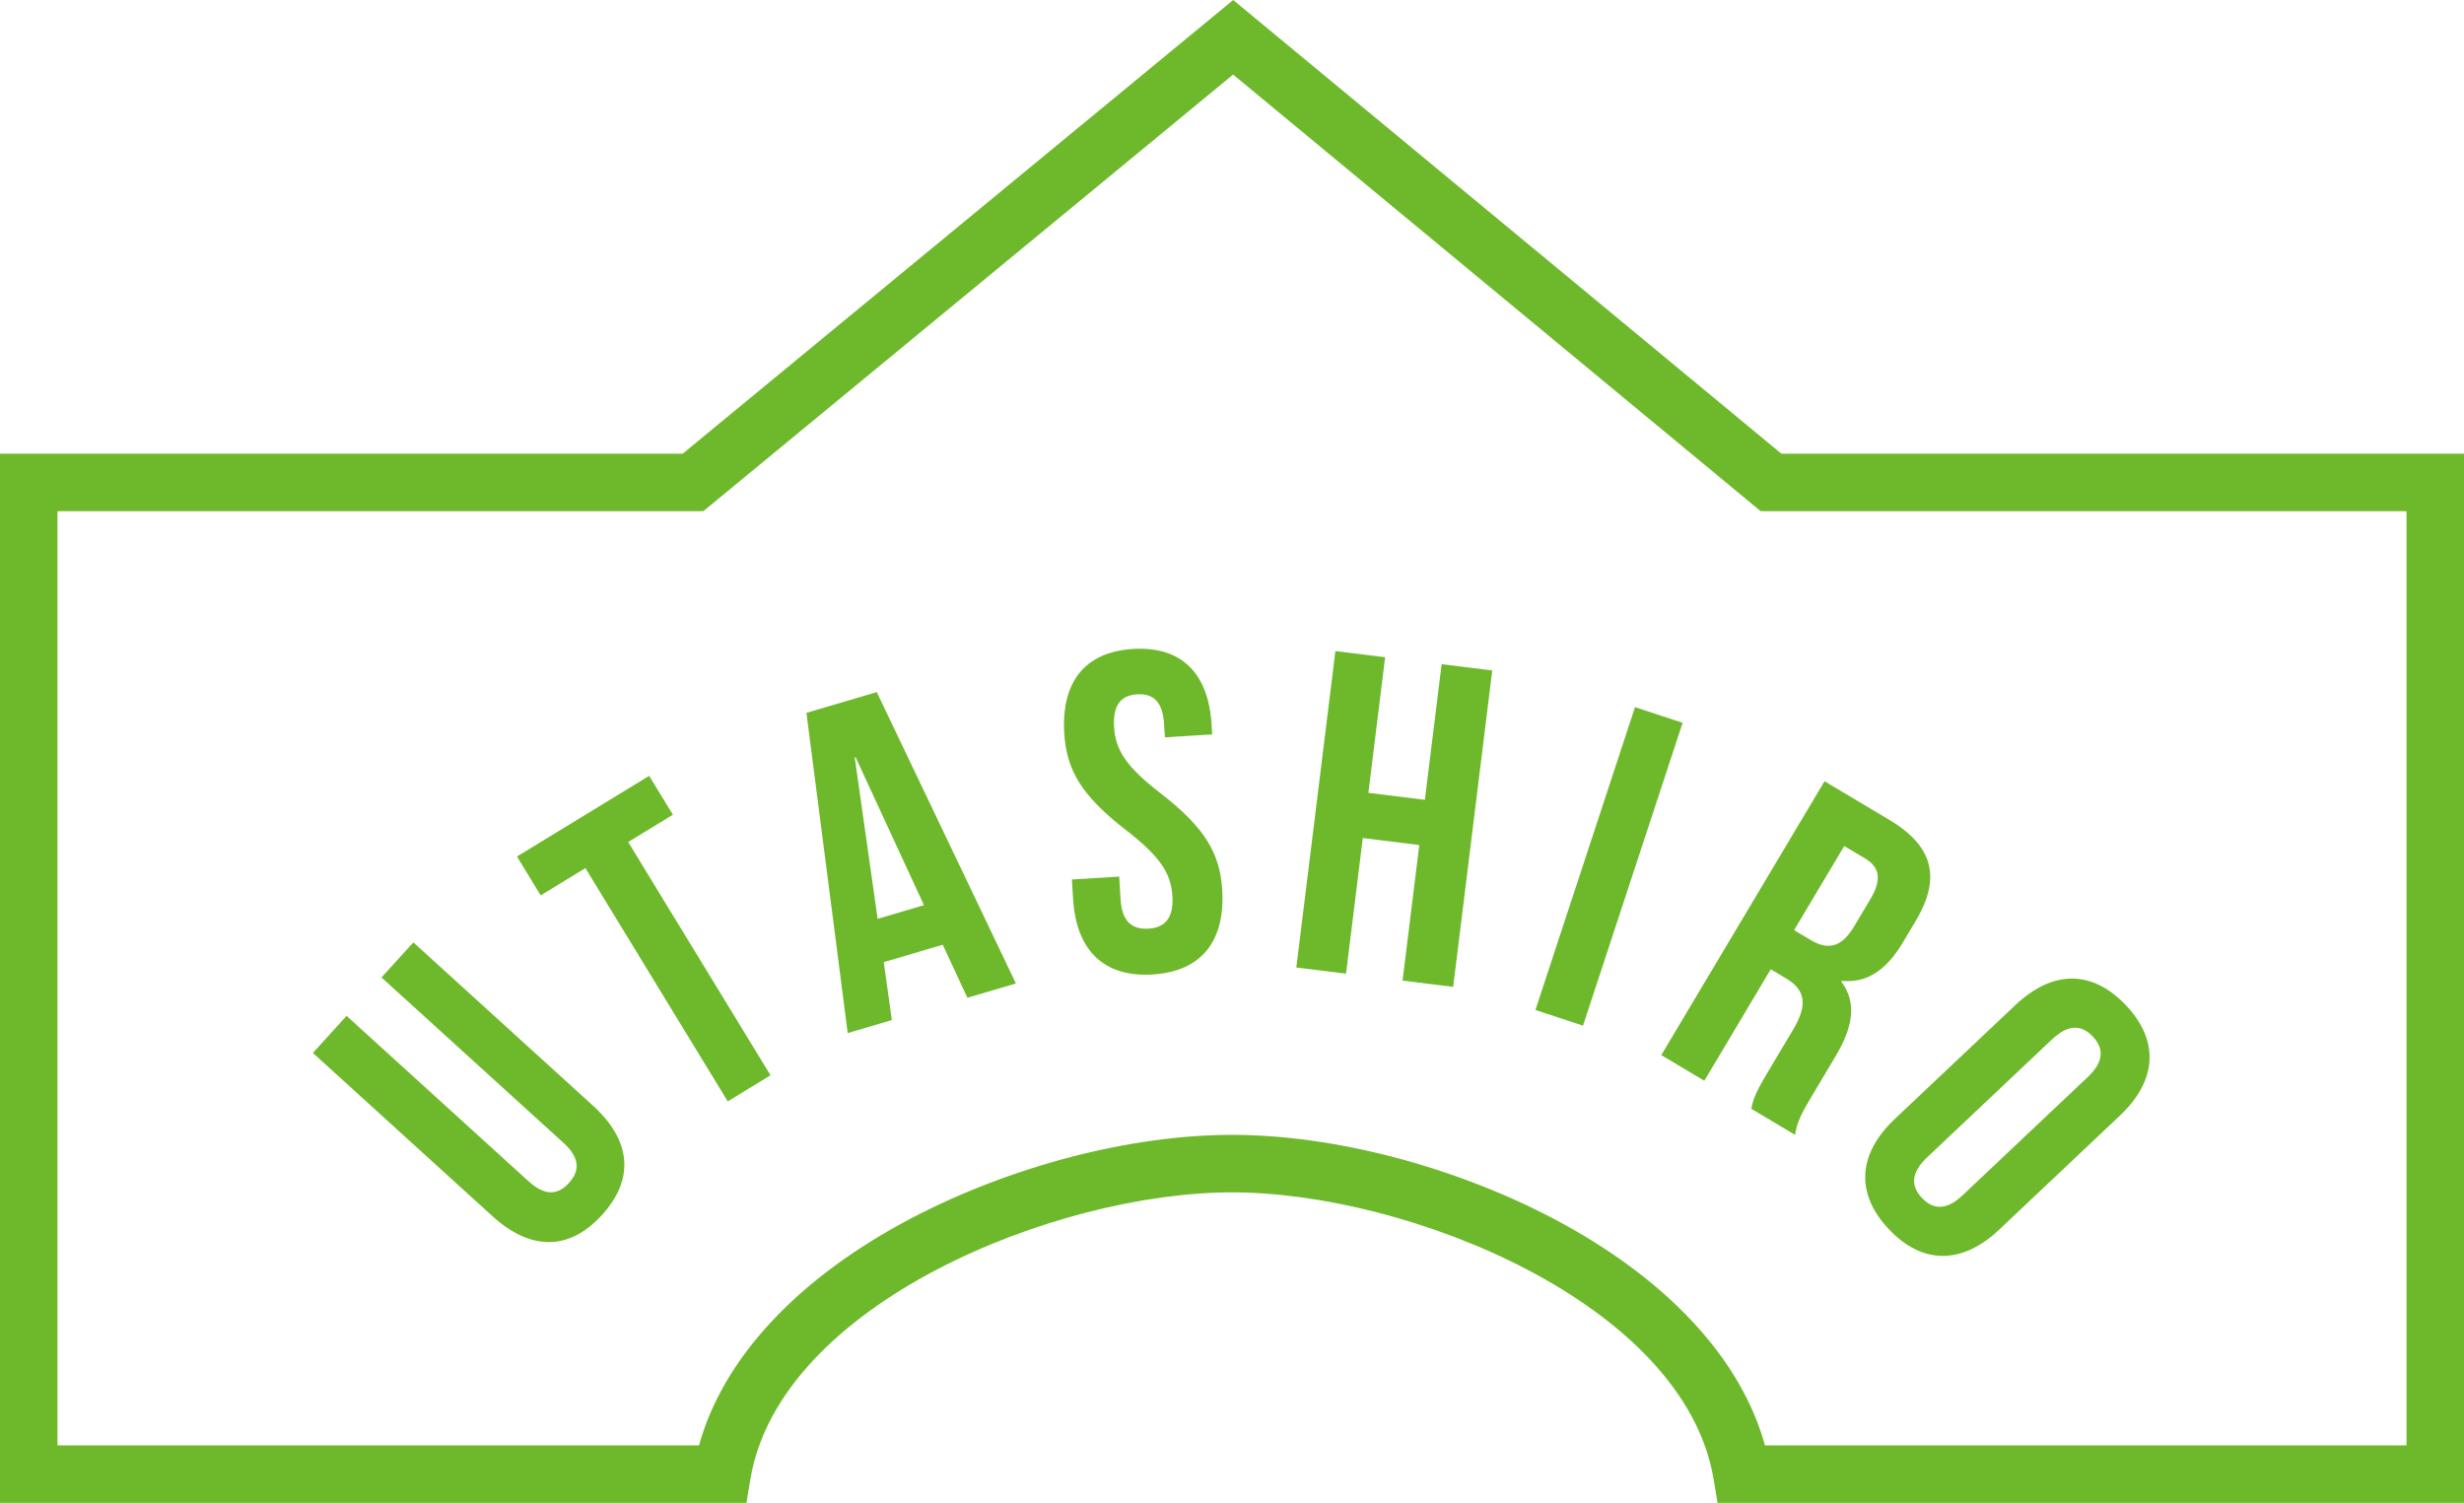
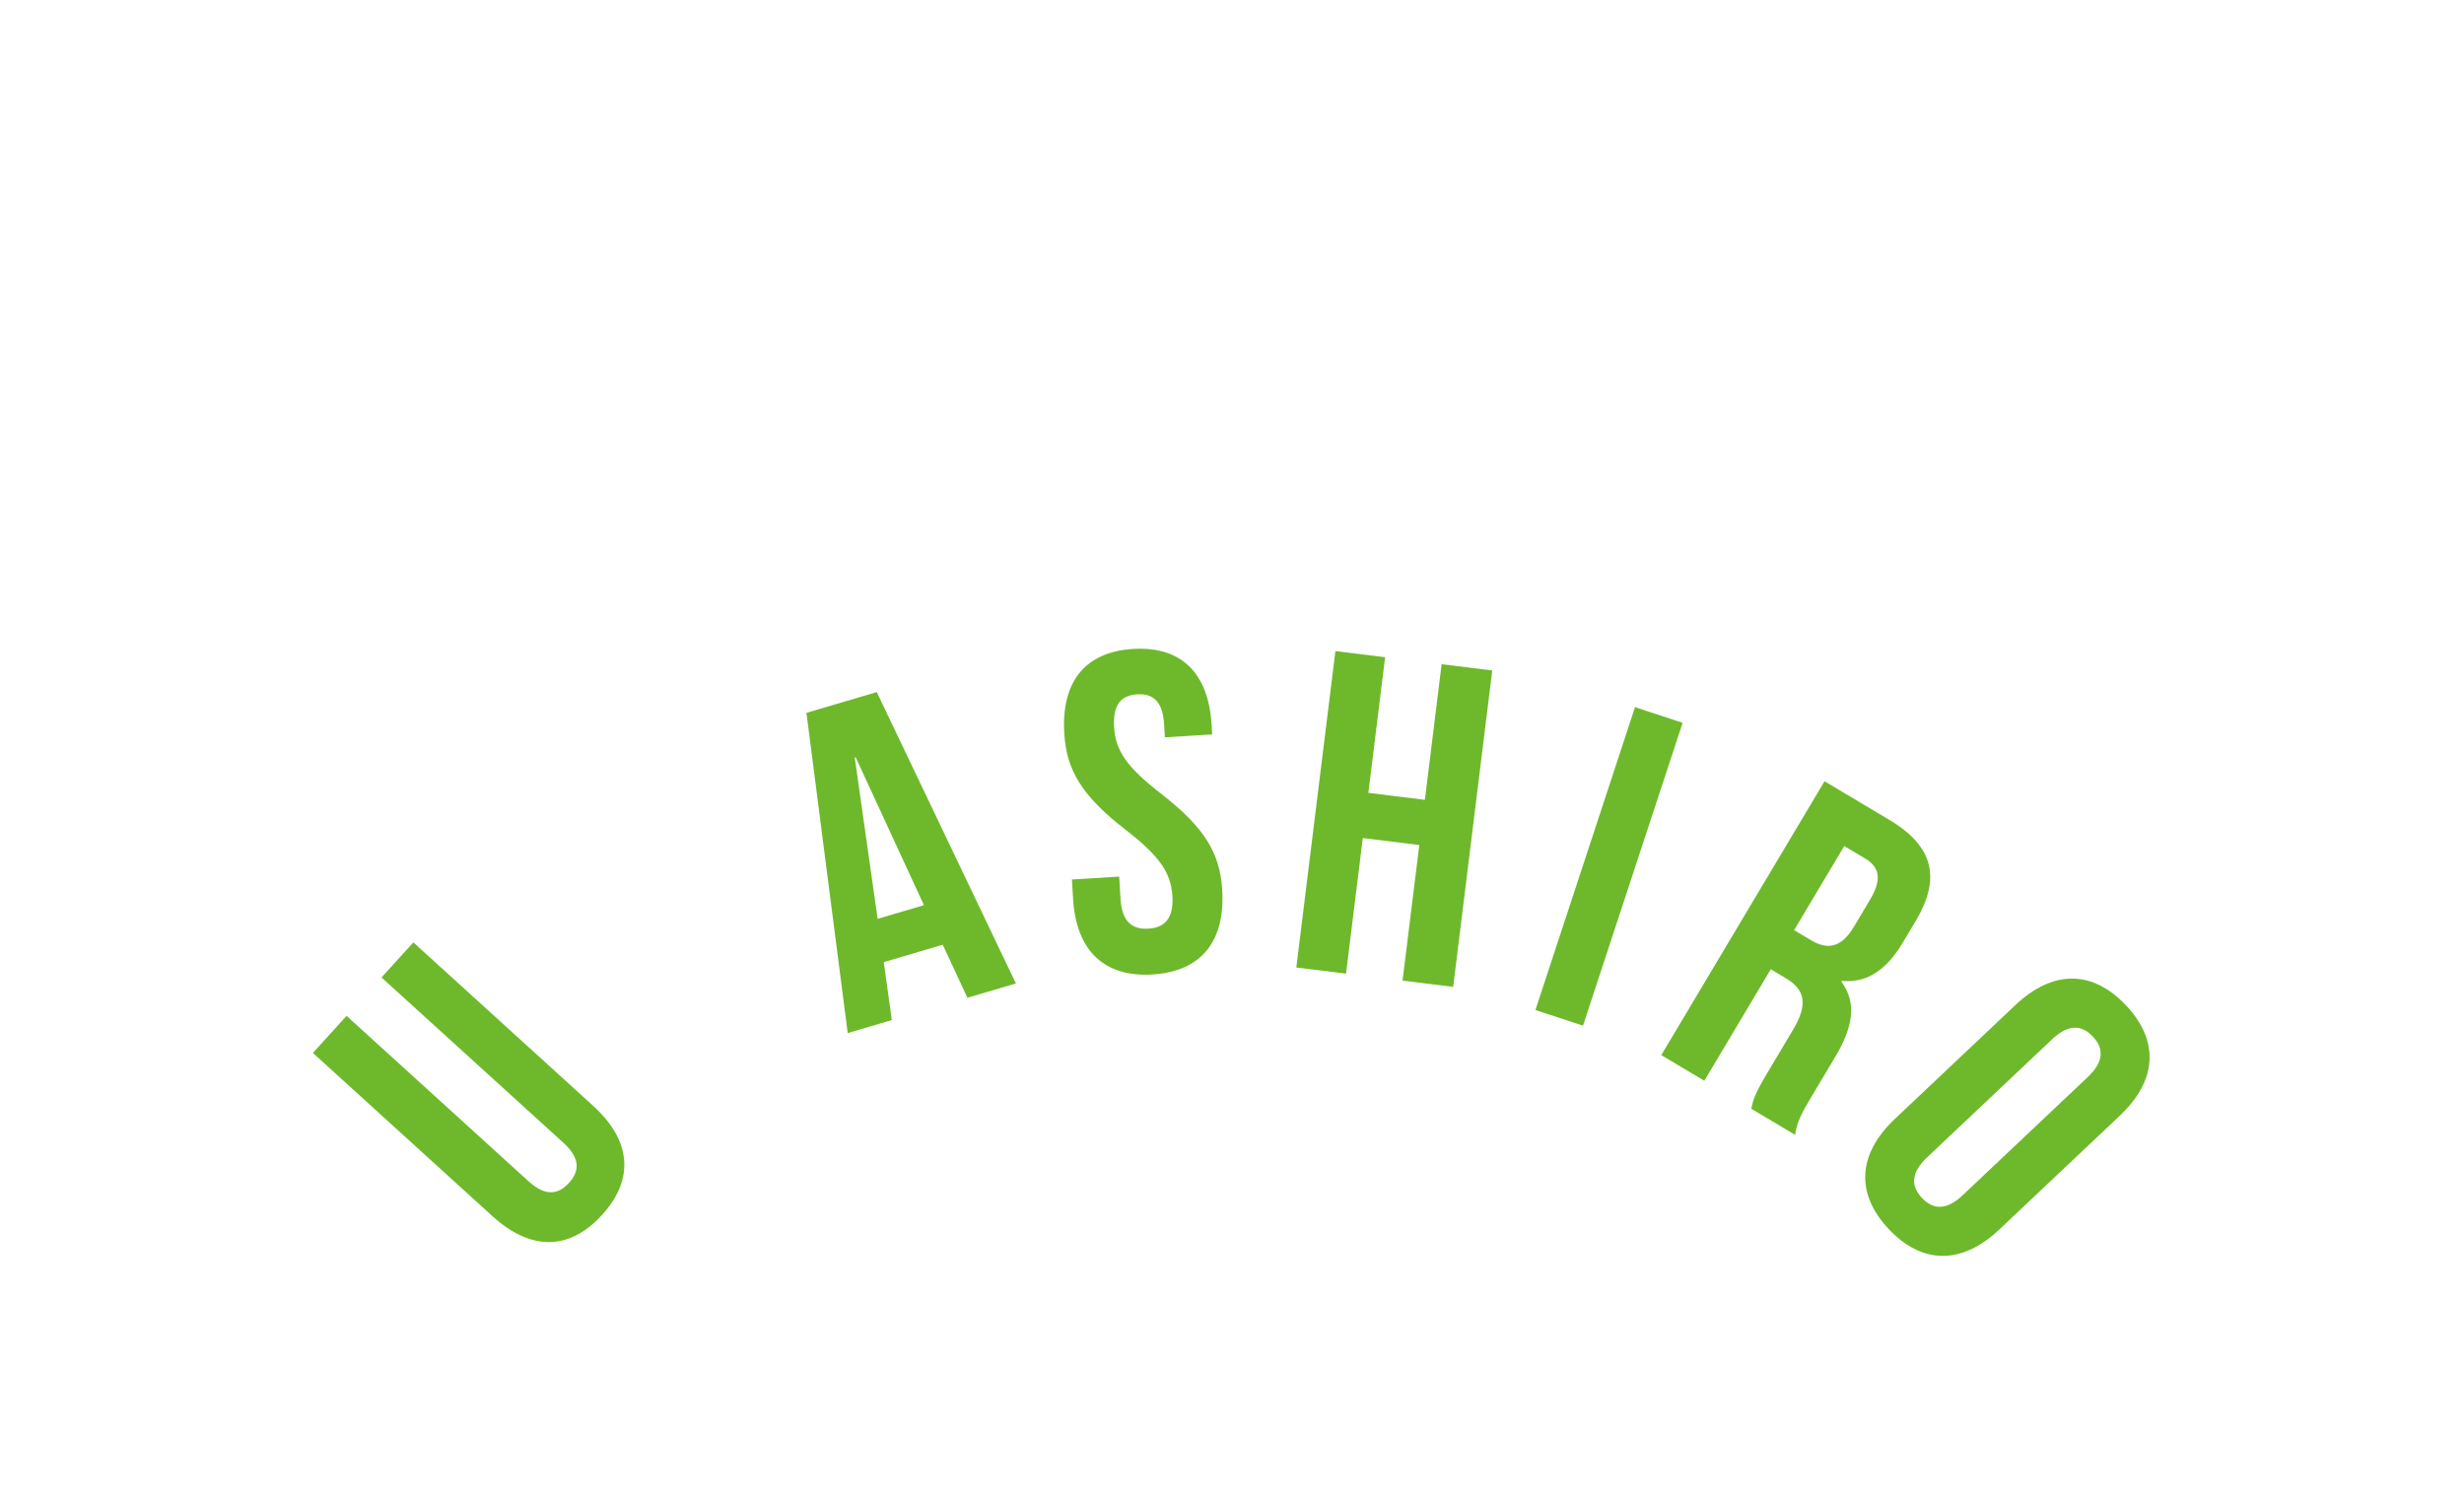
<svg xmlns="http://www.w3.org/2000/svg" version="1.1" id="レイヤー_1" x="0px" y="0px" width="668.744px" height="407.898px" viewBox="0 0 668.744 407.898" enable-background="new 0 0 668.744 407.898" xml:space="preserve">
  <g>
-     <path fill="#6EB92B" d="M666.744,405.898H467.853l-0.814-4.842c-8.139-48.492-84.009-79.436-132.664-79.436   c-48.658,0-124.531,30.943-132.671,79.436l-0.813,4.842H2V125.14h183.996L334.695,2.594L482.761,125.14h183.982V405.898z    M477.476,394.293h177.662V136.744H478.582l-143.902-119.1l-144.518,119.1H13.604v257.549h177.663   c13.019-52.352,90.77-84.278,143.107-84.278C386.71,310.015,464.457,341.941,477.476,394.293z" />
-     <path fill="#6EB92B" d="M668.744,407.898H466.162l-1.096-6.51c-7.967-47.473-82.727-77.768-130.691-77.768   c-47.968,0-122.73,30.295-130.699,77.767l-1.092,6.511H0V123.14h185.277L334.698,0l148.784,123.14h185.262V407.898z    M469.544,403.898h195.199V127.14H482.041L334.693,5.188L186.713,127.14H4v276.759h195.199l0.532-3.173   c8.311-49.51,85.296-81.104,134.644-81.104c49.346,0,126.326,31.595,134.637,81.104L469.544,403.898z M657.138,396.293H475.912   l-0.377-1.518c-5.742-23.093-25.559-44.572-55.797-60.483c-26.512-13.949-58.422-22.277-85.363-22.277   c-26.942,0-58.855,8.328-85.367,22.277c-30.24,15.911-50.057,37.391-55.799,60.483l-0.377,1.518H11.604V134.744h177.839   L334.682,15.051l144.62,119.693h177.836V396.293z M479.019,392.293h174.119V138.744H477.861L334.677,20.238L190.879,138.744H15.604   v253.549h174.119c6.489-23.631,26.813-45.437,57.422-61.541c27.06-14.237,59.668-22.737,87.229-22.737   c27.56,0,60.168,8.5,87.225,22.737C452.207,346.856,472.531,368.662,479.019,392.293z" />
-   </g>
+     </g>
  <g>
    <path fill="#6EB92B" d="M94.063,275.718l49.396,44.903c4.574,4.156,8.049,3.643,10.959,0.439c2.91-3.201,3.093-6.712-1.48-10.868   l-49.396-44.902l8.648-9.513l48.755,44.319c10.245,9.313,11.443,19.759,2.462,29.638c-8.98,9.879-19.491,9.68-29.736,0.367   L84.917,285.78L94.063,275.718z" />
-     <path fill="#6EB92B" d="M140.309,232.466l35.879-21.891l6.438,10.553l-12.135,7.404l38.631,63.315l-11.608,7.083l-38.631-63.316   l-12.136,7.404L140.309,232.466z" />
    <path fill="#6EB92B" d="M275.72,266.923l-13.161,3.882l-6.695-14.394l-16.006,4.722l2.189,15.723l-11.975,3.532l-11.203-86.914   l19.089-5.631L275.72,266.923z M238.195,249.38l12.568-3.708l-18.546-40.154l-0.237,0.07L238.195,249.38z" />
    <path fill="#6EB92B" d="M307.504,176.132c13.202-0.813,20.475,6.666,21.325,20.485l0.167,2.715l-12.832,0.79l-0.22-3.578   c-0.38-6.17-2.992-8.362-7.311-8.096c-4.319,0.266-6.642,2.762-6.262,8.931c0.387,6.293,3.39,10.814,12.752,18.041   c11.967,9.296,15.985,16.231,16.594,26.103c0.85,13.819-5.573,22.142-18.899,22.962c-13.326,0.82-20.722-6.651-21.572-20.471   l-0.326-5.306l12.832-0.79l0.38,6.169c0.379,6.17,3.23,8.224,7.549,7.958c4.319-0.266,6.896-2.654,6.518-8.823   c-0.388-6.293-3.391-10.814-12.753-18.041c-11.966-9.296-15.985-16.231-16.593-26.103   C288.001,185.259,294.302,176.944,307.504,176.132z" />
    <path fill="#6EB92B" d="M365.323,264.26l-13.495-1.667l10.606-85.879l13.496,1.667l-4.546,36.806l15.336,1.894l4.545-36.806   l13.742,1.697L394.4,267.851l-13.741-1.697l4.546-36.805l-15.336-1.895L365.323,264.26z" />
    <path fill="#6EB92B" d="M443.753,191.931l12.918,4.248l-27.035,82.202l-12.916-4.249L443.753,191.931z" />
    <path fill="#6EB92B" d="M475.302,300.929c0.502-2.291,0.773-3.712,4.381-9.765l6.963-11.681c4.115-6.902,3.299-10.843-2.012-14.008   l-4.035-2.405l-18.039,30.263l-11.68-6.963l44.309-74.329l17.625,10.507c12.105,7.217,13.955,15.946,7.119,27.414l-3.482,5.84   c-4.557,7.646-9.912,11.074-16.57,10.415l-0.127,0.212c4.385,5.924,3.004,12.585-1.617,20.336l-6.836,11.469   c-2.152,3.61-3.627,6.329-4.105,9.785L475.302,300.929z M500.539,229.622l-13.609,22.83l4.566,2.722   c4.354,2.595,8.148,2.267,11.691-3.681l4.369-7.326c3.164-5.31,2.752-8.722-1.391-11.189L500.539,229.622z" />
    <path fill="#6EB92B" d="M546.998,272.779c10.064-9.509,20.824-9.64,29.992,0.066c9.168,9.705,8.426,20.44-1.641,29.948   l-32.711,30.901c-10.064,9.508-20.824,9.639-29.992-0.068c-9.168-9.705-8.426-20.44,1.641-29.947L546.998,272.779z    M522.994,314.157c-4.492,4.247-4.332,7.837-1.361,10.981s6.547,3.51,11.039-0.734l33.969-32.09   c4.494-4.245,4.334-7.835,1.363-10.979c-2.973-3.146-6.547-3.51-11.039,0.734L522.994,314.157z" />
  </g>
</svg>